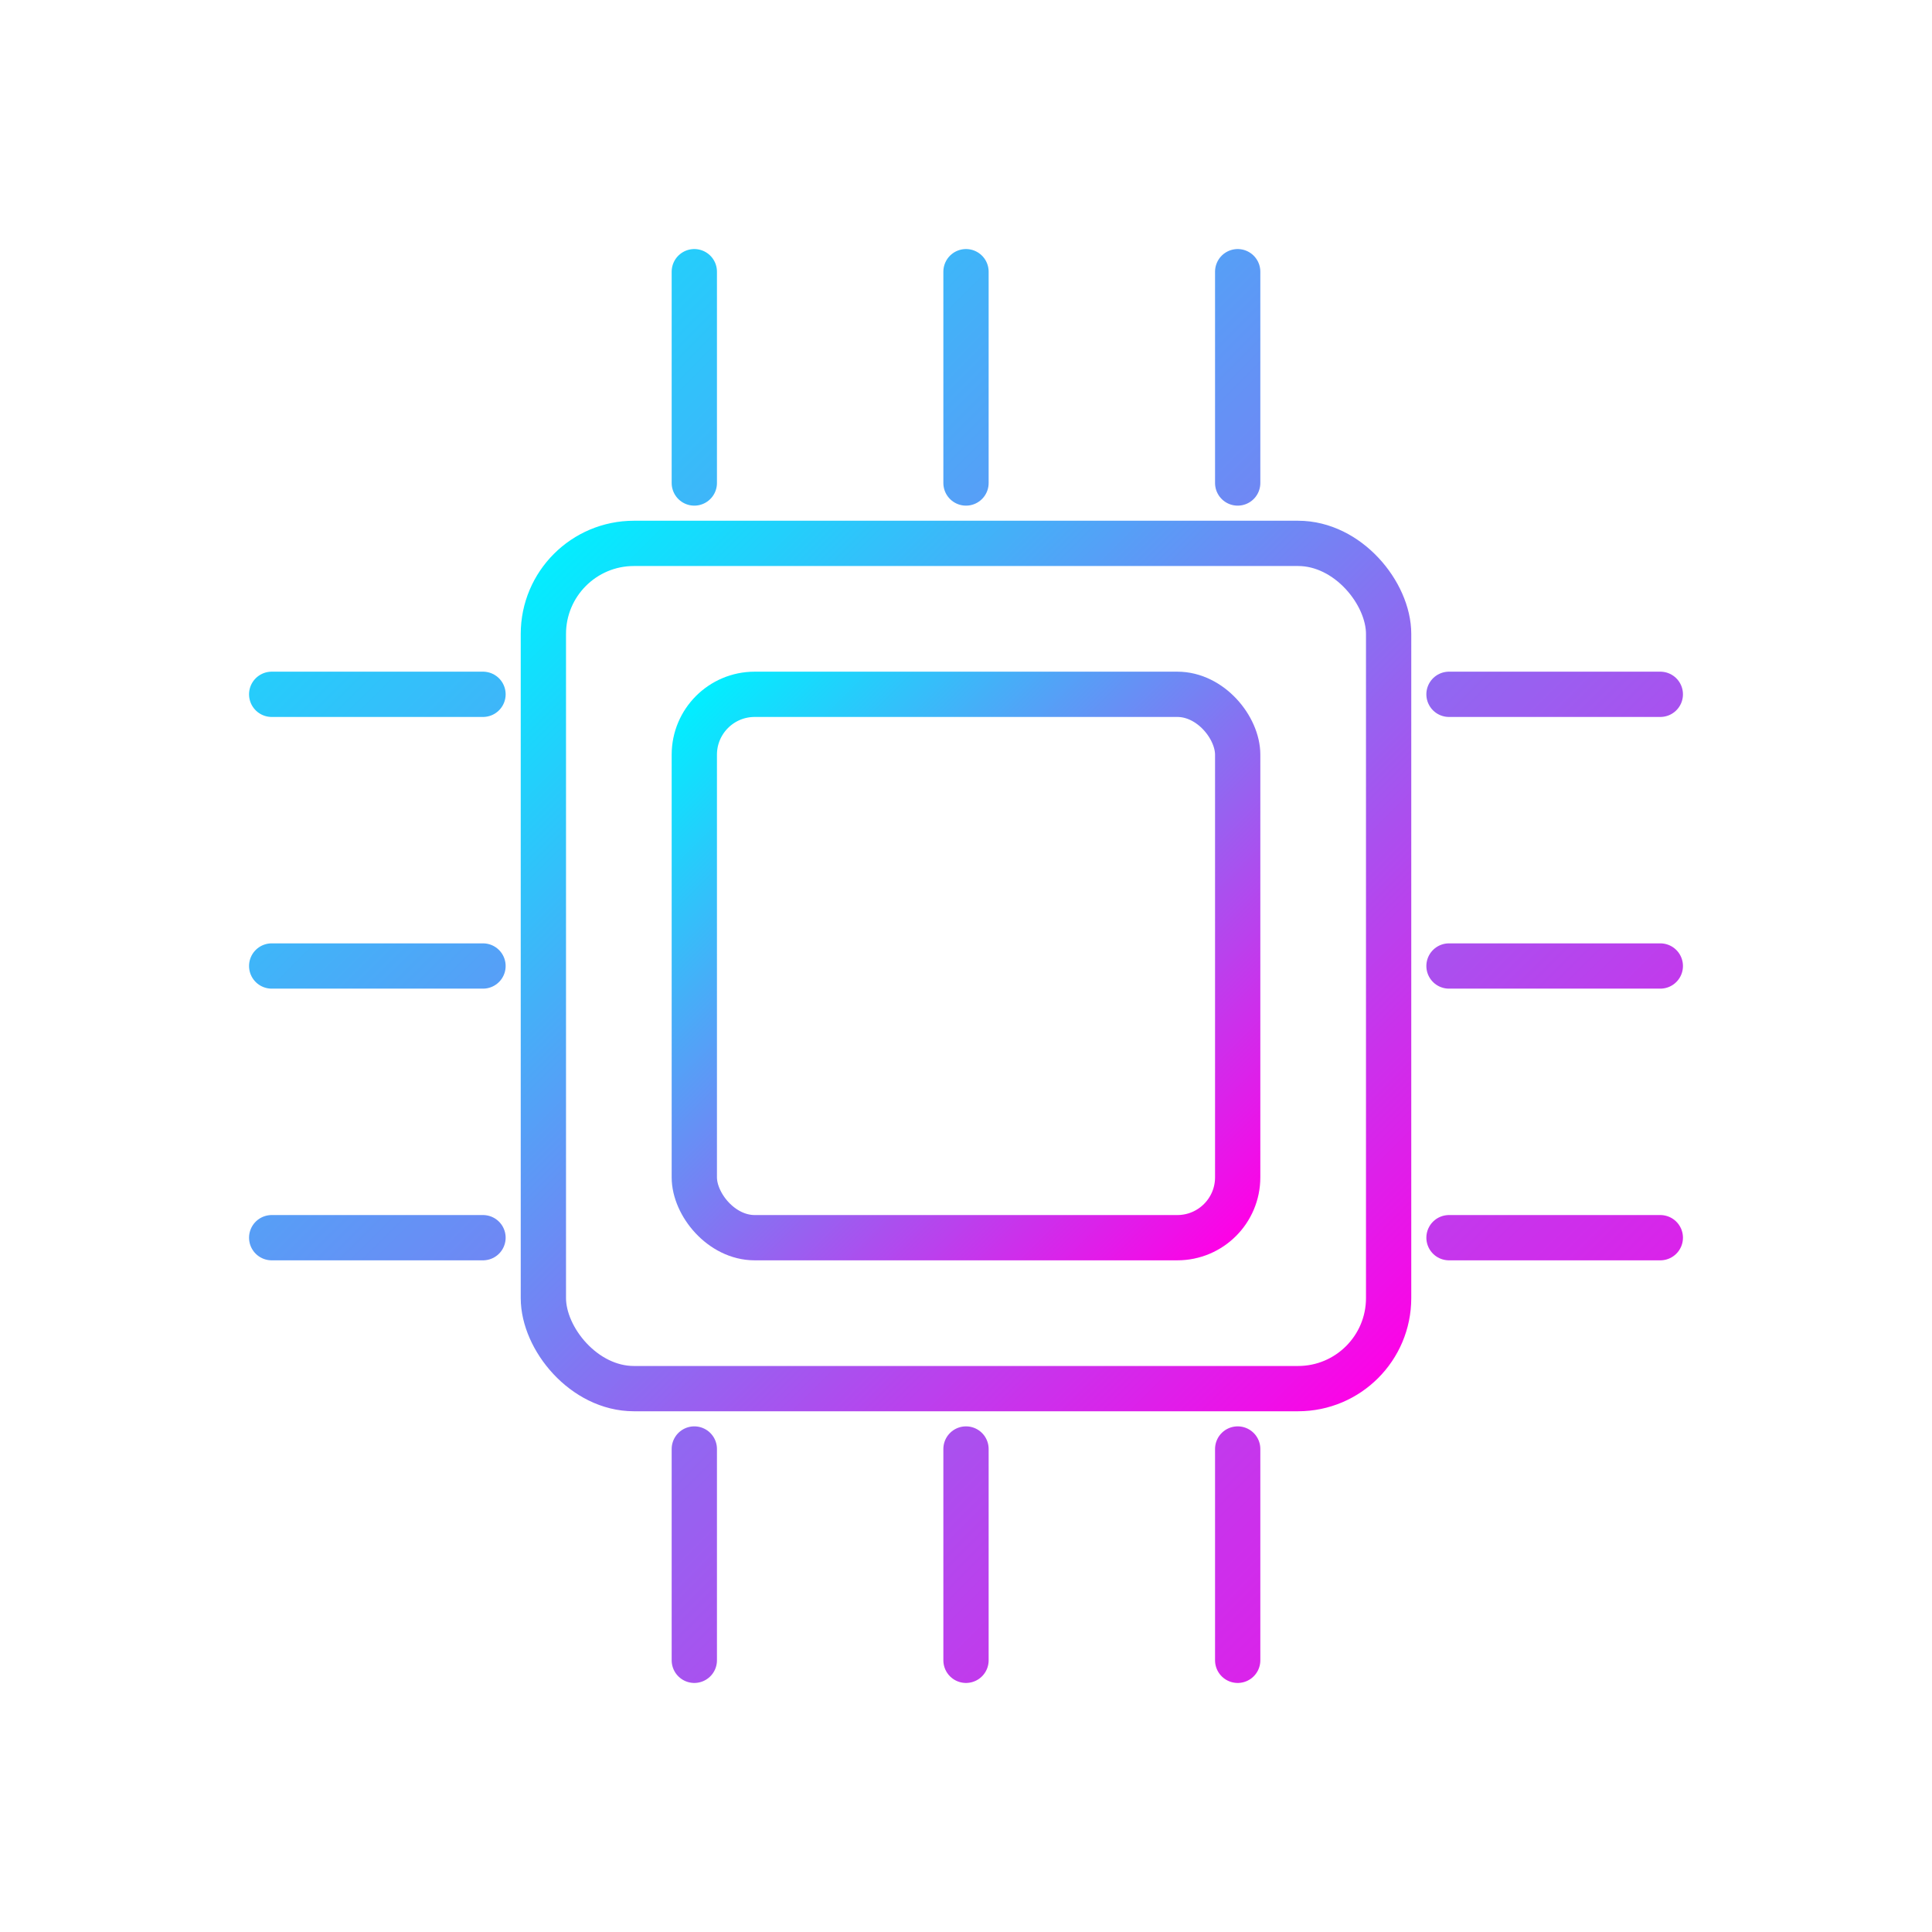
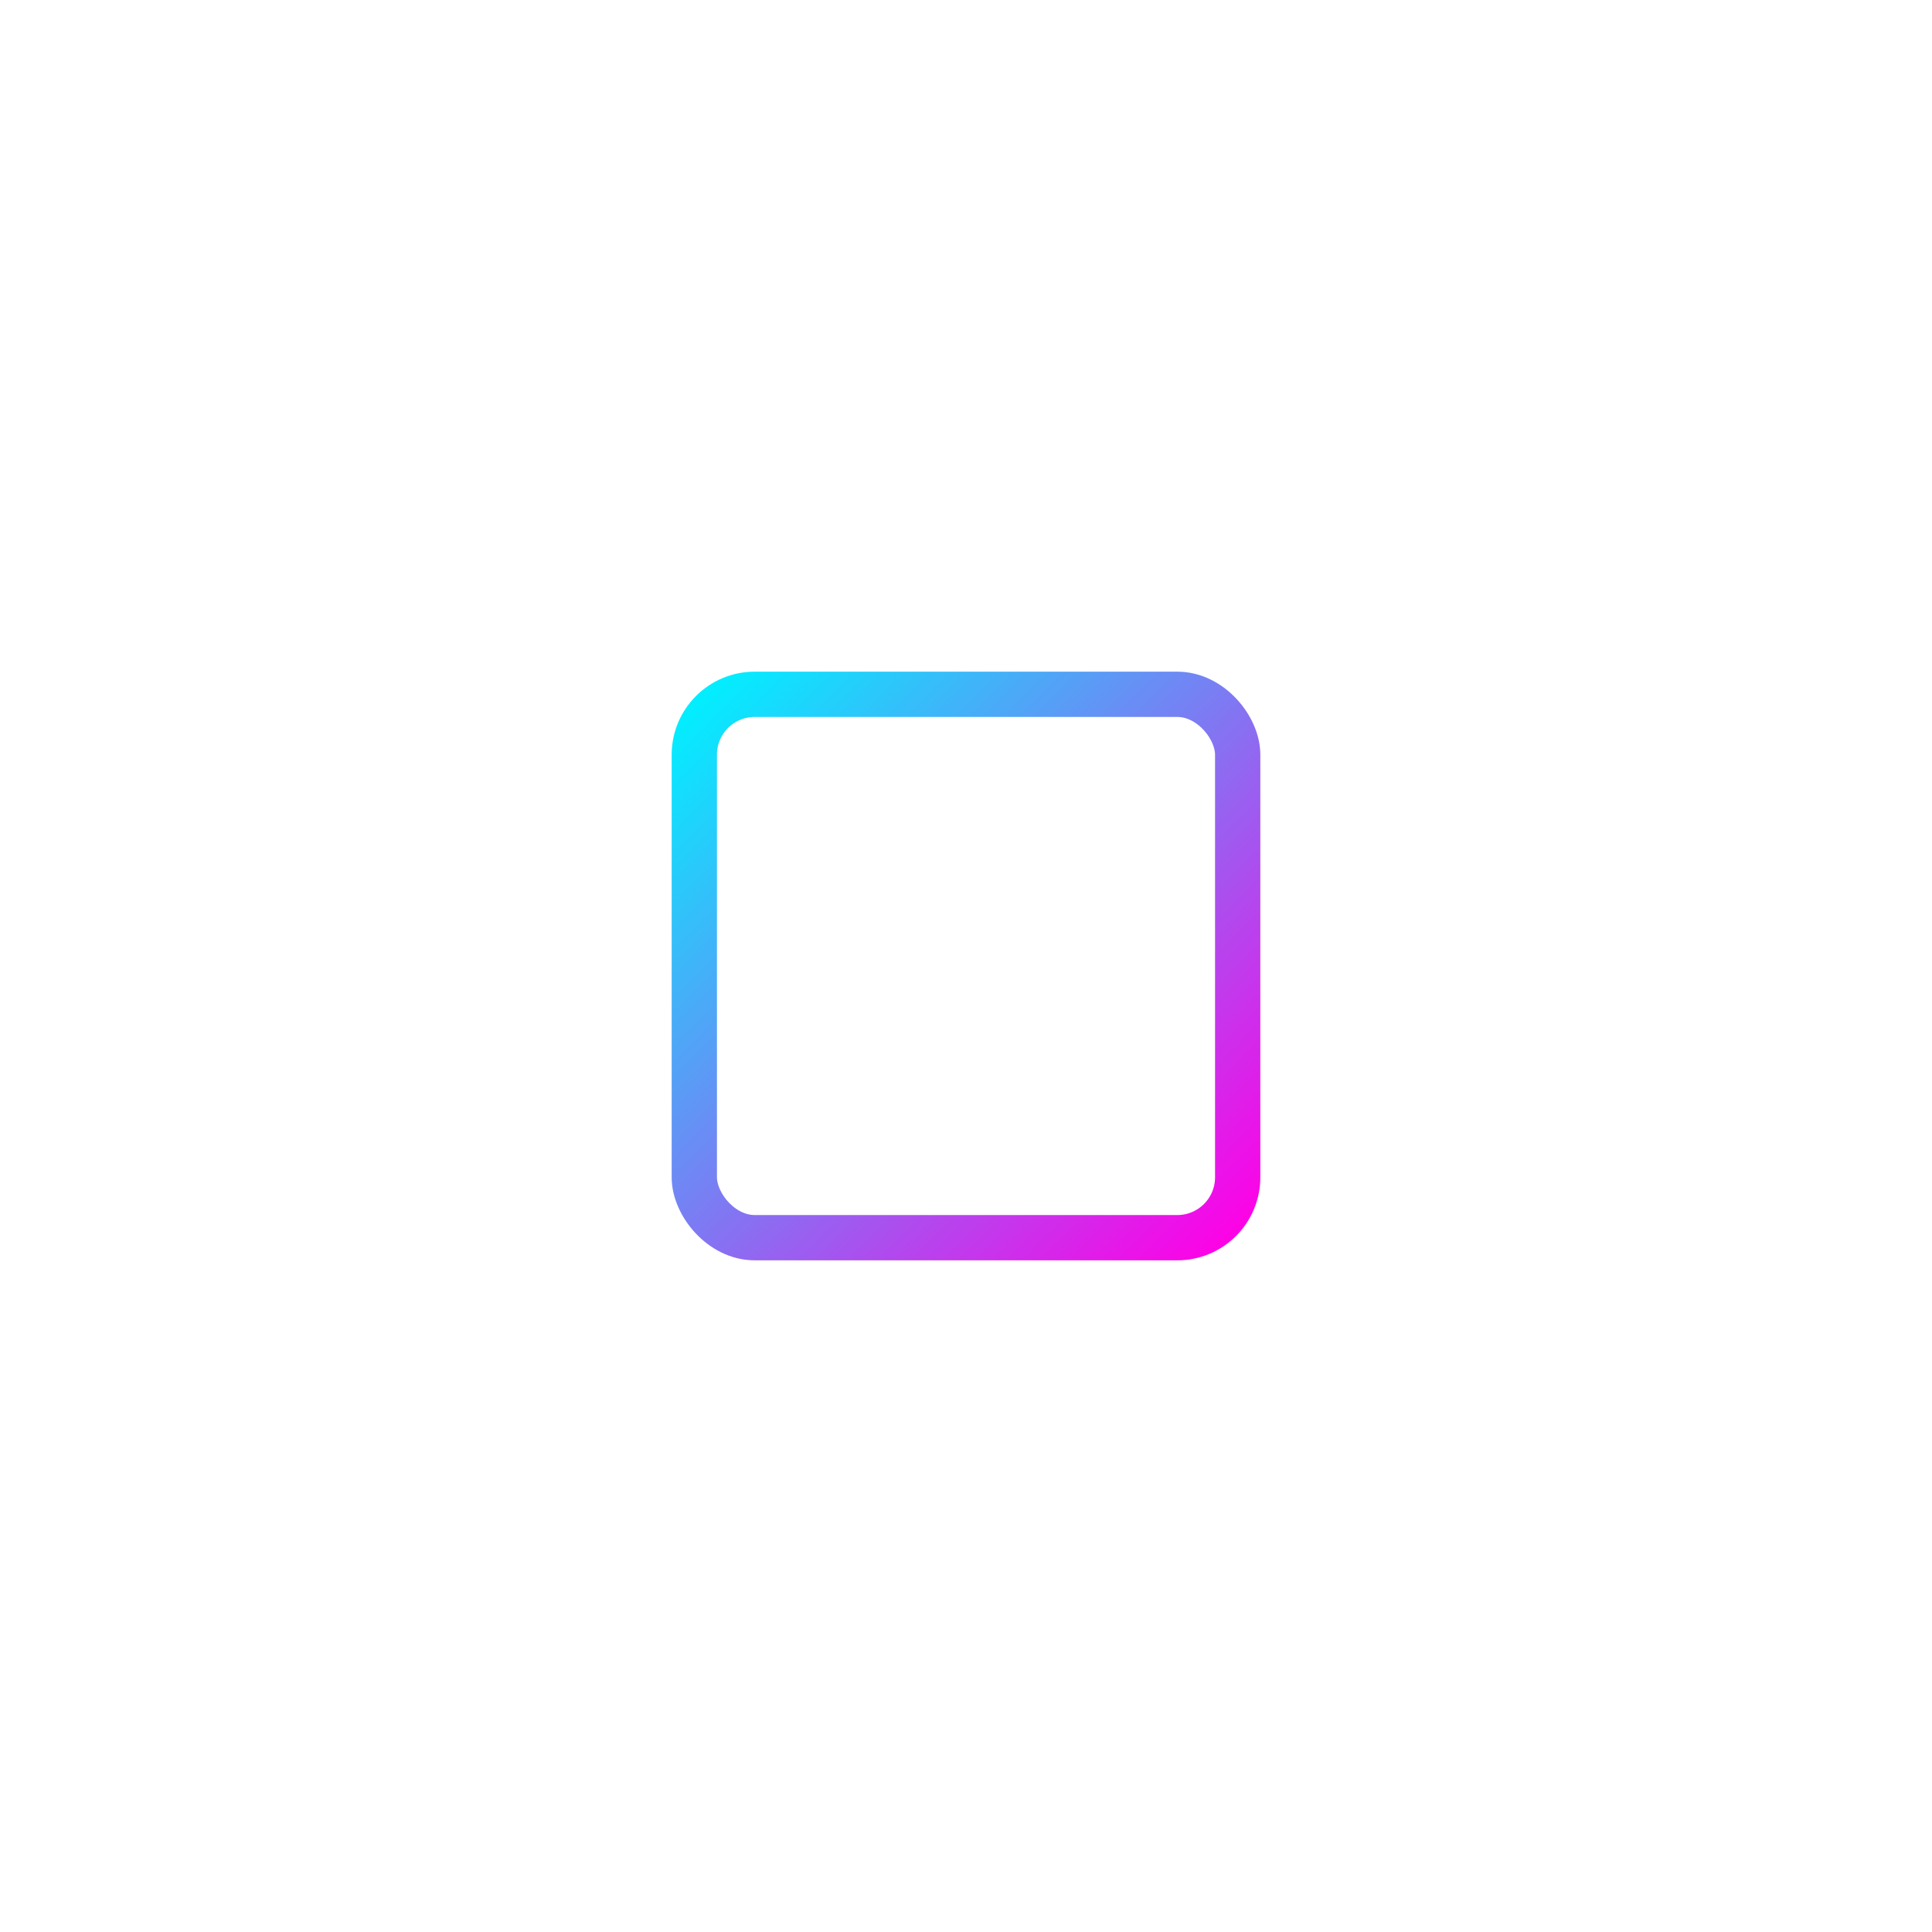
<svg xmlns="http://www.w3.org/2000/svg" viewBox="0 0 128 128" width="128" height="128" fill="none" stroke="url(#neon)" stroke-width="3" stroke-linecap="round" stroke-linejoin="round">
  <defs>
    <linearGradient id="neon" x1="0%" y1="0%" x2="100%" y2="100%">
      <stop offset="0%" stop-color="#00F0FF" />
      <stop offset="100%" stop-color="#FF00E6" />
    </linearGradient>
    <filter id="glow">
      <feGaussianBlur stdDeviation="2.5" result="blur" />
      <feMerge>
        <feMergeNode in="blur" />
        <feMergeNode in="SourceGraphic" />
      </feMerge>
    </filter>
  </defs>
  <g filter="url(#glow)">
-     <rect x="36" y="36" width="56" height="56" rx="6" />
    <rect x="46" y="46" width="36" height="36" rx="4" />
-     <path d="M64 18v14M46 18v14M82 18v14M64 96v14M46 96v14M82 96v14M18 64h14M18 46h14M18 82h14M96 64h14M96 46h14M96 82h14" />
  </g>
</svg>